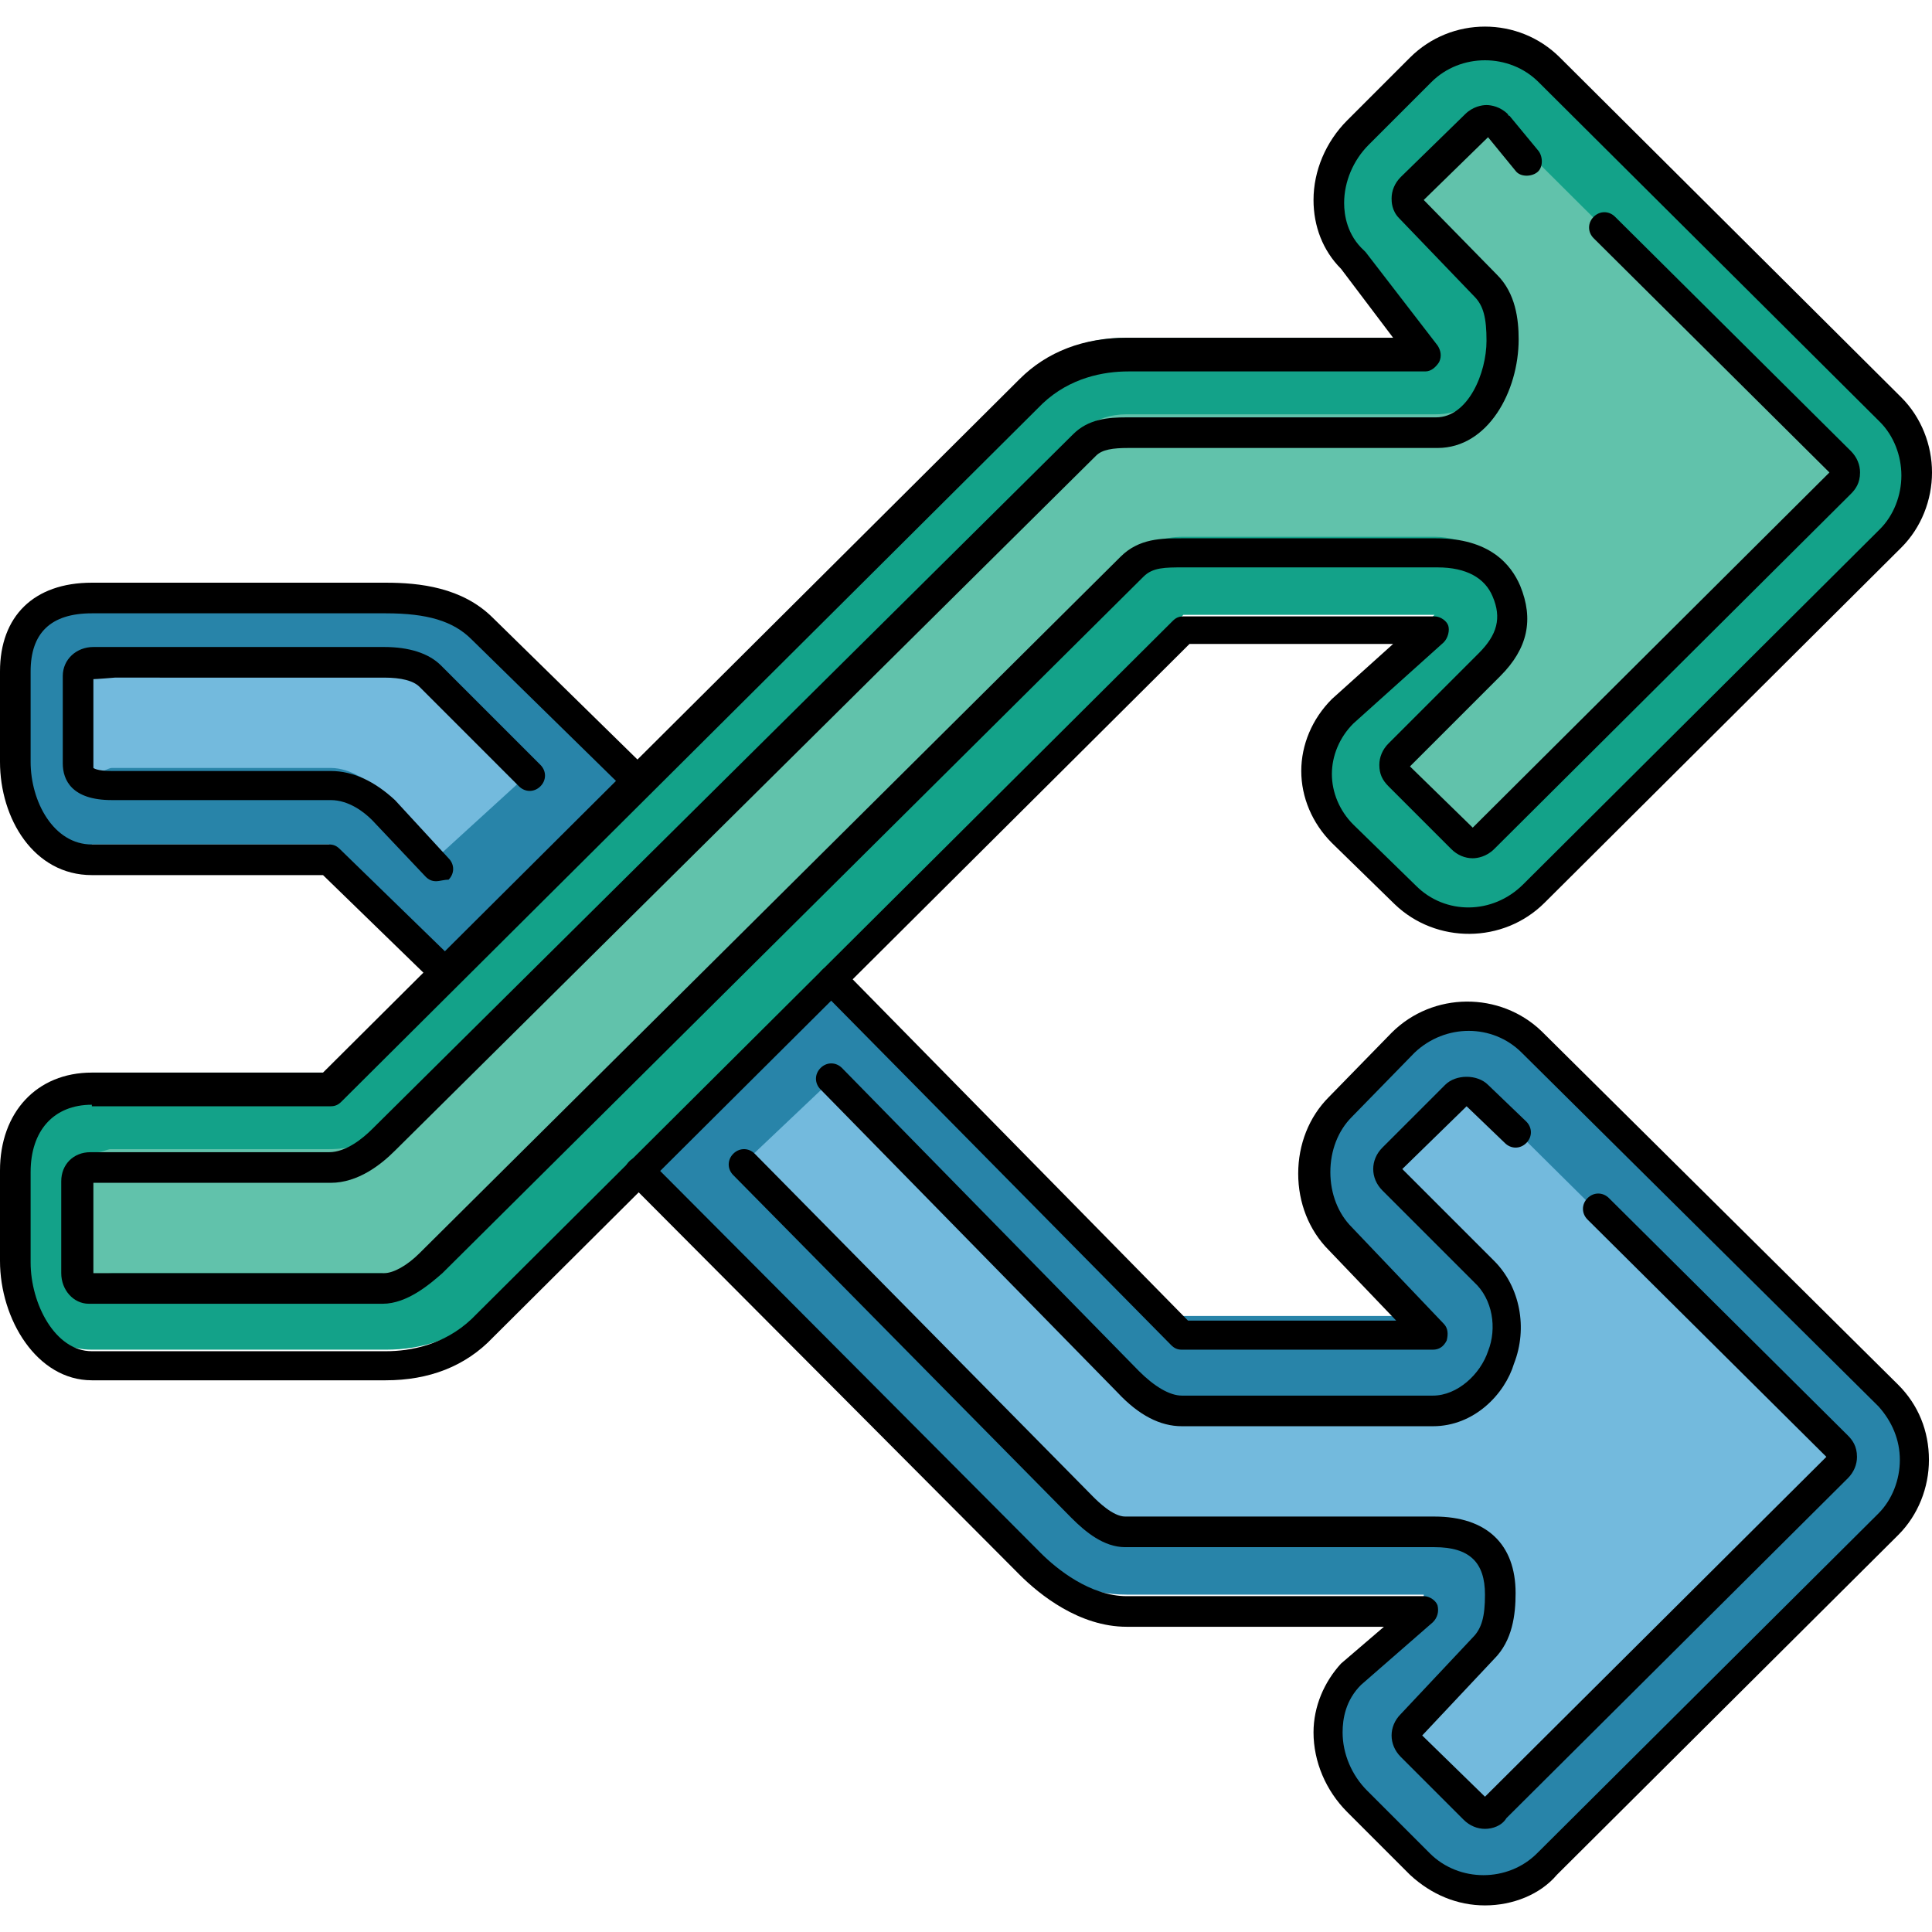
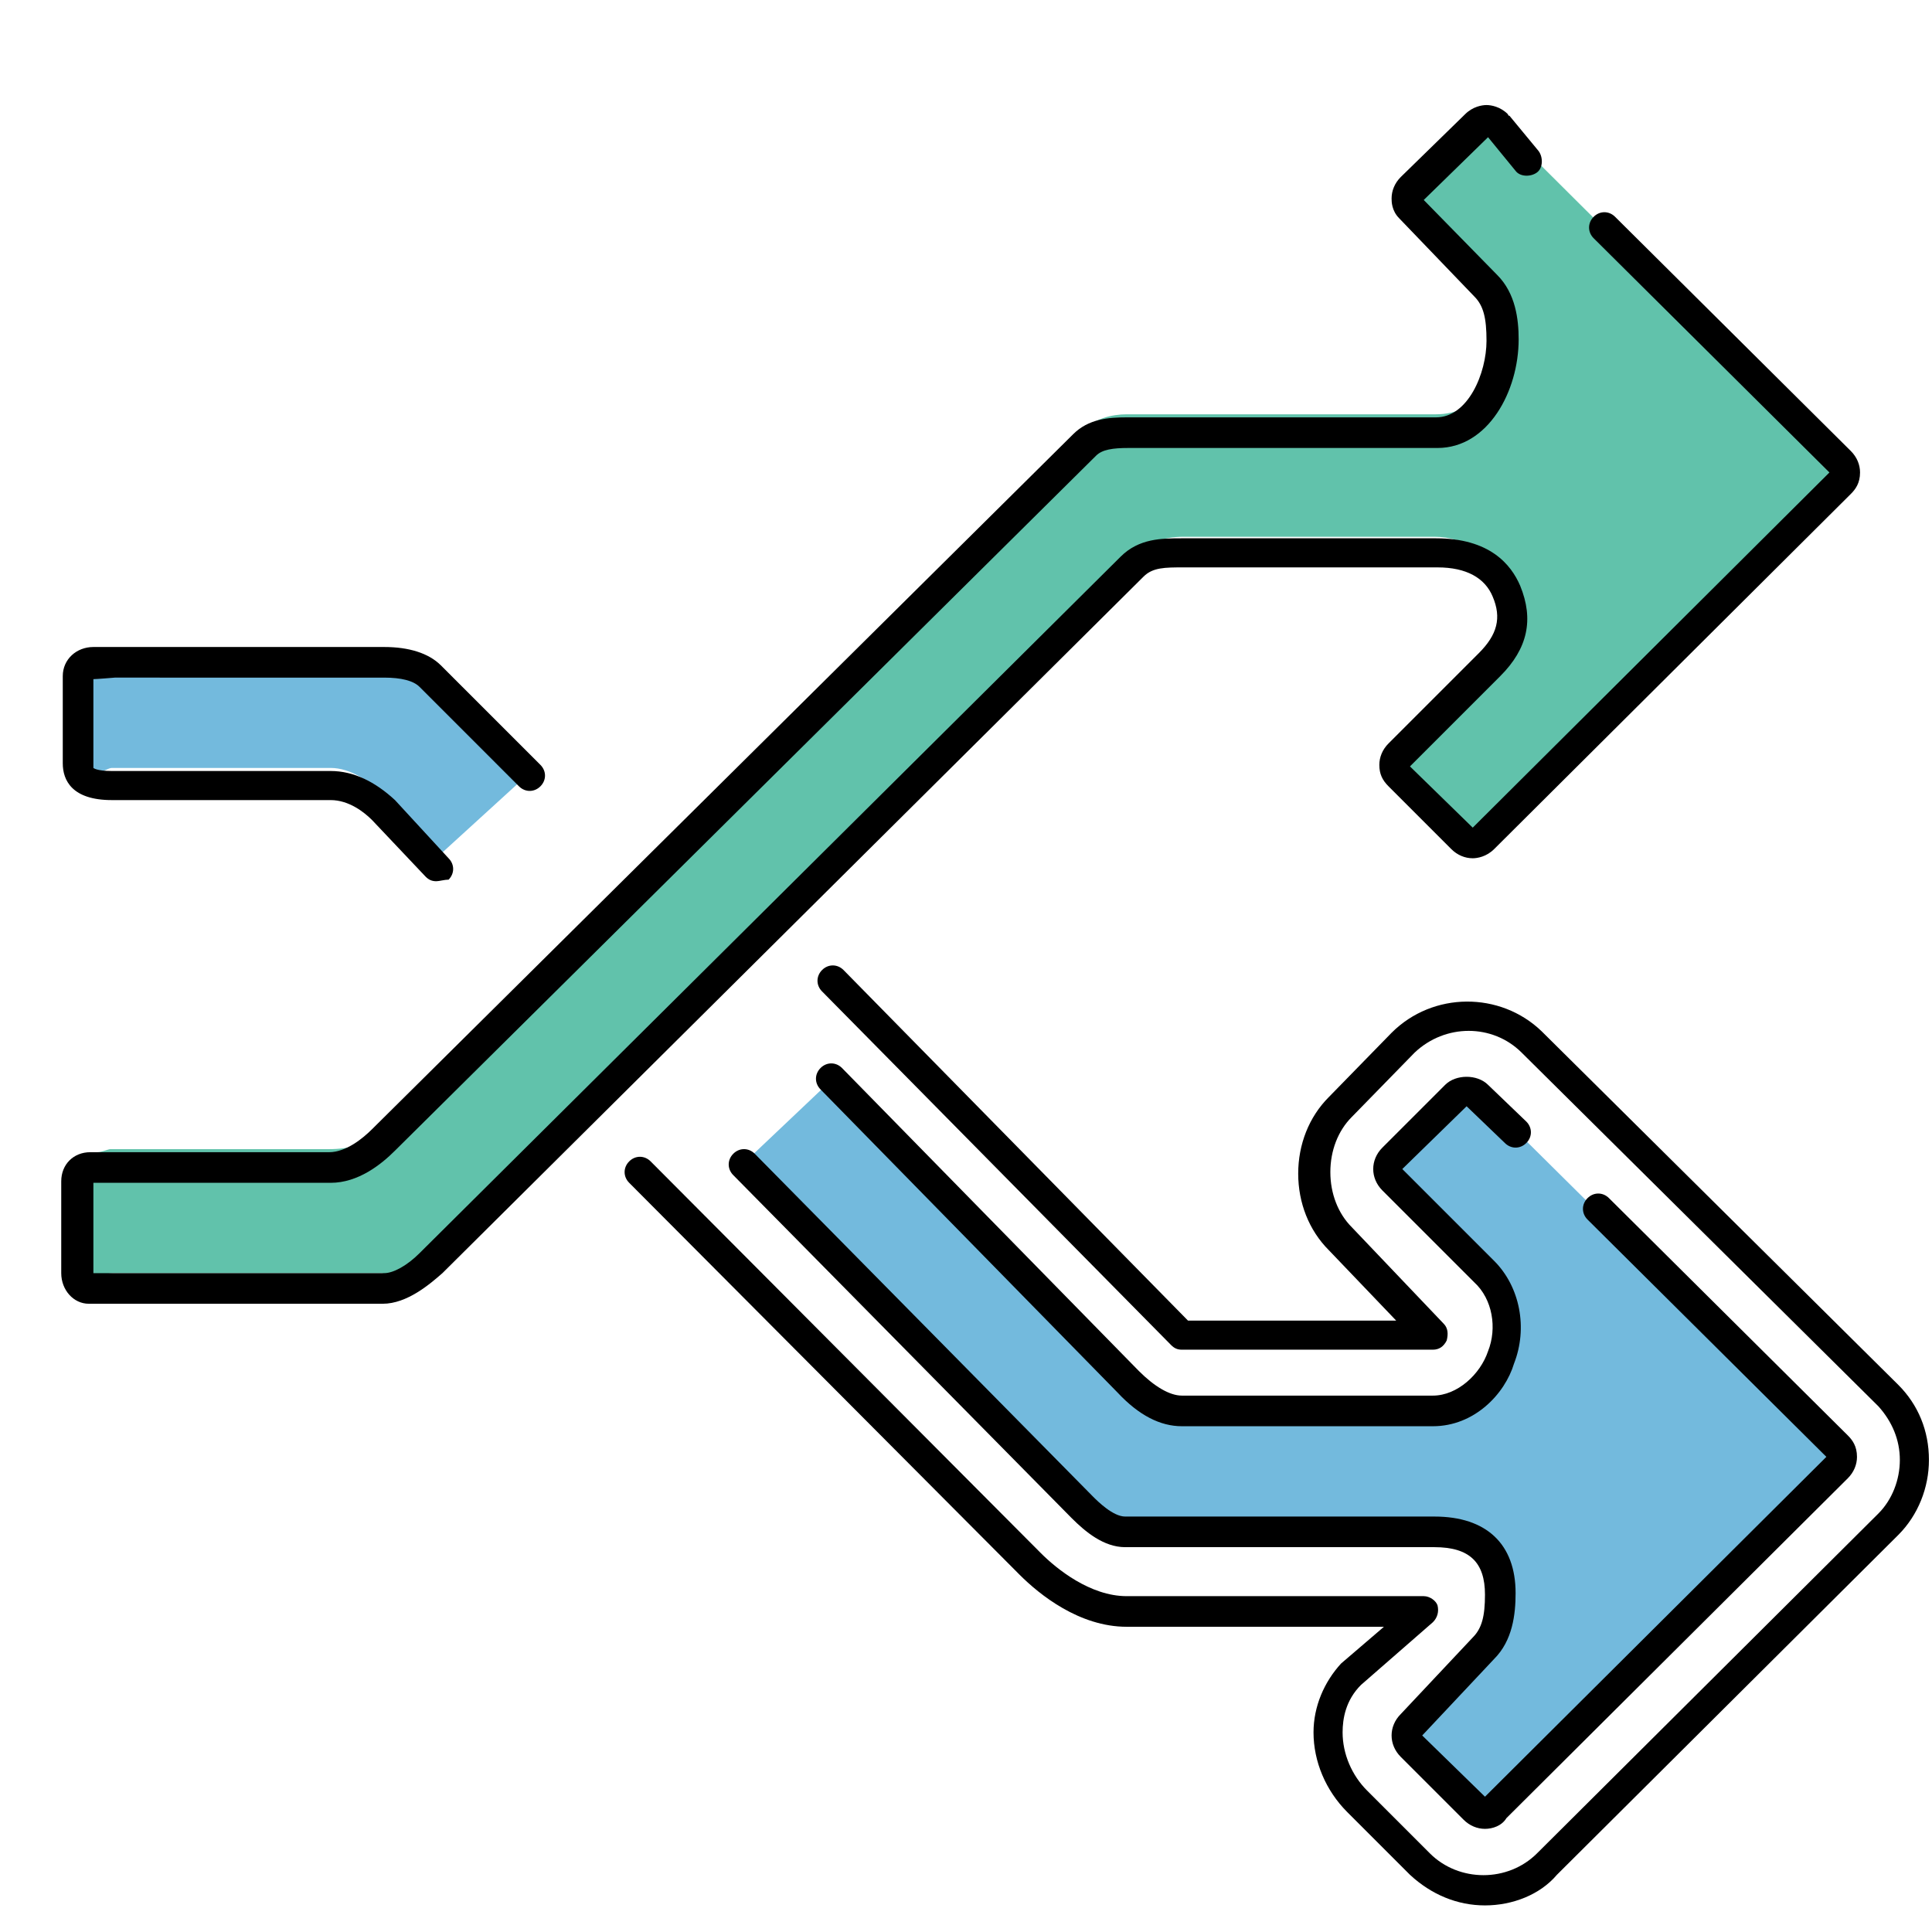
<svg xmlns="http://www.w3.org/2000/svg" height="800px" width="800px" version="1.1" id="Layer_1" viewBox="0 0 504.8 504.8" xml:space="preserve">
  <g>
-     <path style="fill:#2884A9;" d="M166,202.25l-40-39.6c-6.8-6.8-15.6-10-25.2-10l-76,3.2l0,0c-12,0-20.8,6.8-20.8,19.6v23.6    c0,13.2,8,23.6,20,23.6v-2h62l29.6,30.8L166,202.25z" />
-     <path style="fill:#2884A9;" d="M166,303.05l103.2,103.2c6.8,6.8,15.6,10.4,25.2,10.4H372v0.4l-18.8,20c-9.2,9.2-8.4,24,0.8,33.2    l16.8,16.4c9.2,9.2,24.4,9.2,33.6,0l89.2-88.8c4.8-4.4,6.8-10.8,6.8-16.8s-2.4-12-6.8-16.8l-93.2-92.8c-9.2-9.2-24.4-9.2-33.6,0    l-16.4,16.4c-9.2,9.2-9.2,23.6,0,32.8l23.6,23.2h-65.6l-92.8-92.4L166,303.05z" />
-   </g>
+     </g>
  <path style="fill:#73BADD;" d="M480,378.65c0.8,0.8,1.2,2,1.2,2.8s0,1.6-1.2,2.8l-89.2,88.8c-0.8,0.8-2.4,1.2-2.8,1.2s-2,0-2.8-1.2   l-16.4-16.4c-0.8-0.8-1.2-2-1.2-2.8s0-1.6,1.2-2.8l18.8-20c3.6-3.6,4.4-8.8,4.4-14v-0.4c0-10.8-6-20-17.2-20H294   c-4,0-8.4-1.6-11.2-4.4l-88.4-88.4l22.8-21.6l77.6,77.2c3.6,3.6,8.8,5.6,14,5.6h65.6c8,0,15.2-4.4,18.4-12s1.2-15.6-4.4-21.2   l-23.6-23.6c-0.8-0.8-1.2-2-1.2-2.8s0-1.6,1.2-2.8l16.4-16.4c0.8-0.8,2.4-1.2,2.8-1.2c0.8,0,2,0,2.8,1.2L480,378.65z M99.6,172.25   c4,0,8.8,1.6,11.6,4.4l26.4,26l-22.8,20.8l-14.4-15.6c-3.6-3.6-8.8-7.2-14-7.2H29.2c-0.8,0-2.8,1.2-3.2,1.2c-2,0-5.2-0.4-5.2-2.8   v-23.6c0-2,3.2-3.6,5.2-3.6c0.8,0,3.2,0.4,4,0.4h70.4" />
-   <path style="fill:#13A289;" d="M494,107.05l-89.2-88.8c-9.2-9.2-24.4-9.2-33.6,0l-16.4,16.4c-9.2,9.2-10.8,24-1.6,33.2l18.8,20v0.4   h-77.6c-9.6,0-18.4,2.8-25.2,9.6L86,280.25H24v1.6c-12,0-20,10.8-20,23.6v23.6c0,13.2,8,23.6,20,23.6v0h76.8   c9.6,0,18.4-2.8,25.2-9.6l183.2-182.4h65.6l-23.6,23.2c-9.2,9.2-9.2,24,0,33.2l16.4,16.4c9.2,9.2,24.4,9.2,33.6,0l93.2-92.8   c4.8-4.4,6.8-10.8,6.8-16.8C501.2,117.85,498.8,111.85,494,107.05z" />
  <path style="fill:#61C2AB;" d="M100,332.65H29.6c-0.8,0-3.2,0.4-4,0.4c-2,0-5.2-1.2-5.2-3.6v-23.6c0-2,3.2-4.8,5.2-4.8   c0.8,0,2.8-0.8,3.2-0.8H86c5.2,0,10.4-1.2,14-5.2l183.2-182.8c2.8-2.8,7.2-4,11.2-4h80.8c10.8,0,17.2-9.2,17.2-20v-0.4   c0-5.2-0.8-10.4-4.4-14l-19.6-20c-0.8-0.8-0.8-2-0.8-2.8s0.4-1.6,1.2-2.8l16.8-16.4c0.8-0.8,2.4-1.2,2.8-1.2c0.8,0,2,0,2.8,1.2   l89.2,88.8c0.8,0.8,1.2,2,1.2,2.8s0,2-1.2,2.8l-93.2,92.8c-0.8,0.8-2.4,1.2-2.8,1.2c-0.8,0-2,0-2.8-1.2l-16.4-16.4   c-0.8-0.8-1.2-2-1.2-2.8s0-1.6,1.2-2.8l23.6-23.6c5.6-5.6,7.2-14,4.4-21.2c-3.2-7.2-10.4-12-18.4-12h-65.6c-5.2,0-10.4,1.6-14,5.6   L112,329.05c-2.8,2.8-8,4-12,4" />
-   <path d="M115.6,257.45c-1.2,0-2-0.4-2.8-1.2l-28.4-27.6H24c-15.2,0-24-14.8-24-29.6v-23.6c0-14.4,8.8-23.2,24-23.2h76.8   c8.8,0,20,1.2,28,9.2l40,39.2c1.6,1.6,1.6,4,0,5.6s-4,1.6-5.6,0l-40-39.2c-4.8-4.8-11.6-6.8-22.4-6.8H24c-10.8,0-16,5.2-16,15.2   v23.6c0,10.4,6,21.6,16,21.6h62c1.2,0,2,0.4,2.8,1.2l29.6,28.8c1.6,1.6,1.6,4,0,5.6C117.6,257.05,116.8,257.45,115.6,257.45z" />
  <path d="M388,497.85c-7.2,0-14-2.8-19.6-8l-16.4-16.4c-5.6-5.6-8.8-13.2-8.8-20.8c0-6.8,2.8-13.2,7.2-18l11.2-9.6h-67.2   c-12.4,0-22.8-8.4-28-13.6l-102-102.4c-1.6-1.6-1.6-4,0-5.6s4-1.6,5.6,0l102,102.4c4,4,12.8,11.2,22.4,11.2H372   c1.6,0,3.2,1.2,3.6,2.4c0.4,1.6,0,3.2-1.2,4.4l-18.8,16.4c-4,4-4.8,8.8-4.8,12.4c0,5.6,2.4,11.2,6.4,15.2l16.4,16.4   c7.6,7.6,20.4,7.6,28,0l89.2-88.8c3.6-3.6,5.6-8.8,5.6-14s-2-10-5.6-14l-93.2-92.4c-7.6-7.6-20-7.6-28,0l-16.4,16.8   c-3.6,3.6-5.6,8.8-5.6,14.4s2,10.8,5.6,14.4l24,25.2c1.2,1.2,1.2,2.8,0.8,4.4c-0.8,1.6-2,2.4-3.6,2.4h-65.6c-1.2,0-2-0.4-2.8-1.2   l-91.2-92.4c-1.6-1.6-1.6-4,0-5.6s4-1.6,5.6,0l90,91.6h54.4l-17.6-18.4c-5.2-5.2-8-12.4-8-20s2.8-14.8,8-20l16.4-16.8   c10.8-10.8,28.4-10.8,39.2-0.4l93.2,92.4c5.2,5.2,8,12,8,19.6c0,7.2-2.8,14.4-8,19.6l-89.2,88.8   C402.4,495.05,395.2,497.85,388,497.85z" />
  <path d="M388,477.85c-2,0-4-0.8-5.6-2.4l-16.4-16.4c-1.6-1.6-2.4-3.6-2.4-5.6s0.8-4,2.4-5.6l18.8-20c2.4-2.4,3.2-5.6,3.2-11.2   c0-8.4-4-12.4-13.2-12.4H294c-5.6,0-10.4-4-14-7.6l-88.4-89.6c-1.6-1.6-1.6-4,0-5.6s4-1.6,5.6,0l88.4,89.6c1.2,1.2,5.2,5.2,8.4,5.2   h80.8c13.6,0,21.2,7.2,21.2,20c0,5.6-0.8,12.4-5.6,17.2l-18.8,20l16.4,16l89.2-88.8l-62.4-62c-1.6-1.6-1.6-4,0-5.6s4-1.6,5.6,0   l62.4,62c1.2,1.2,2.4,2.8,2.4,5.6c0,2-0.8,4-2.4,5.6l-89.2,88.8C392.4,477.05,390,477.85,388,477.85z M374.4,372.65h-65.6   c-5.6,0-11.2-2.8-16.8-8.8l-77.6-79.2c-1.6-1.6-1.6-4,0-5.6s4-1.6,5.6,0l77.6,79.2c4,4,8,6.4,11.2,6.4h65.6   c6.4,0,12.4-5.6,14.4-11.6c2.4-6,1.2-13.6-3.6-18l-24-24c-1.6-1.6-2.4-3.6-2.4-5.6s0.8-4,2.4-5.6l16.4-16.4c2.8-2.8,8.4-2.8,11.2,0   l10,9.6c1.6,1.6,1.6,4,0,5.6s-4,1.6-5.6,0l-10-9.6l-16.8,16.4l24,24c6.8,6.8,8.8,17.6,5.2,26.8   C393.2,364.25,385.2,372.65,374.4,372.65z M114,230.25c-1.2,0-2-0.4-2.8-1.2l-14-14.8c-2-2-6-5.2-10.8-5.2H29.2   c-10.4,0-12.8-5.2-12.8-9.6v-22.8c0-4.4,3.6-7.6,8-7.6c0.8,0,5.2,0,5.2,0h70.8c6.4,0,11.6,1.6,14.8,4.8l26,26c1.6,1.6,1.6,4,0,5.6   s-4,1.6-5.6,0l-26-26c-1.6-1.6-4.8-2.4-9.2-2.4H30c0,0-4.8,0.4-5.6,0.4l0,0v22.4c0,0.4,0,0.8,0,0.8l0,0c0,0,0.8,0.8,4.8,0.8h57.2   c6,0,11.6,2.8,16.8,7.6l14,15.2c1.6,1.6,1.6,4,0,5.6C116,229.85,114.8,230.25,114,230.25z" />
-   <path d="M100.8,360.65H24c-14.4,0-24-16-24-31.2v-23.6c0-15.2,9.6-25.6,24-25.6h60.4l182-181.2c7.2-7.2,16.8-10.8,28-10.8H364   l-13.6-18c-4.8-4.8-7.2-11.2-7.2-18c0-7.6,3.2-15.2,8.8-20.8l16.4-16.4c10.8-10.8,28.4-10.8,39.2,0l89.2,88.8l0,0   c5.2,5.2,8,12.4,8,19.6s-2.8,14.4-8,19.6l-93.2,92.8c-10.8,10.8-28.4,10.8-39.2,0.4l-16.4-16c-5.2-5.2-8-12-8-18.8s2.8-13.6,8-18.8   l16-14.4h-53.2l-182,181.2C121.6,357.05,112,360.65,100.8,360.65z M24,288.65c-10,0-16,6.8-16,17.6v23.6c0,10.8,6.4,23.2,16,23.2   h76.8c6.4,0,15.2-1.6,22.4-8.4l183.2-182.4c0.8-0.8,1.6-1.2,2.8-1.2h65.6c1.6,0,3.2,1.2,3.6,2.4s0,3.2-1.2,4.4l-23.6,21.2   c-3.6,3.6-5.6,8.4-5.6,13.2c0,4.8,2,9.6,5.6,13.2l16.4,16c7.6,7.6,20,7.6,28-0.4l93.2-92.8c3.6-3.6,5.6-8.8,5.6-14s-2-10.4-5.6-14   L402,21.45c-7.6-7.6-20.4-7.6-28,0l-16.4,16.4c-4,4-6.4,9.6-6.4,15.2c0,3.2,0.8,8.4,5.2,12.4l0.4,0.4l18.8,24.4   c0.8,1.2,1.2,2.8,0.4,4.4c-0.8,1.2-2,2.4-3.6,2.4h-77.6c-6.4,0-15.2,1.6-22.4,8.4L89.2,287.85c-0.8,0.8-1.6,1.2-2.8,1.2H24V288.65z" />
  <path d="M100,340.65H23.2c-4,0-7.2-3.6-7.2-8v-24c0-4.4,3.2-7.6,7.6-7.6c0.4,0,1.6,0,2.4,0c1.2,0,2.4,0,2.8,0H86   c4.4,0,8.8-3.6,11.2-6l183.2-181.6c4-4,9.2-4.4,14-4.4h80.8c8.4,0,13.2-11.6,13.2-20c0-6-0.8-9.2-3.2-11.6l-19.6-20.4   c-2-2-2-4.4-2-5.2c0-2,0.8-4,2.4-5.6l16.8-16.4c2-2,4.4-2.4,5.6-2.4c1.2,0,3.6,0.4,5.6,2.4c0,0,0,0.4,0.4,0.4l7.6,9.2   c1.2,1.6,1.2,4.4-0.4,5.6c-1.6,1.2-4.4,1.2-5.6-0.4l-7.2-8.8L372,52.25l19.2,19.6c4.8,4.8,5.6,11.6,5.6,16.8   c0,13.6-8,28.4-21.2,28.4h-80.8c-4,0-6.8,0.4-8.4,2l-183.2,181.6c-3.6,3.6-9.6,8.4-16.8,8.4H29.2c-0.4,0-1.2,0-2.4,0   c-0.8,0-1.6,0-2.4,0v23.6l0,0h76c2.4,0,6-2,9.2-5.2l183.2-182c4.8-4.8,10.8-4.8,16-4.8h66.4c14,0,19.6,6.8,22,12.4   c3.6,8.8,2,16.4-5.2,23.6l-23.6,23.6l16.4,16l93.2-92.8l-61.6-61.2c-1.6-1.6-1.6-4,0-5.6s4-1.6,5.6,0l61.6,61.2   c1.6,1.6,2.4,3.6,2.4,5.6c0,2.8-1.2,4.4-2.4,5.6l-93.2,92.8c-2,2-4.4,2.4-5.6,2.4c-2,0-4-0.8-5.6-2.4l-16.4-16.4   c-1.6-1.6-2.4-3.2-2.4-5.6c0-2,0.8-4,2.4-5.6l23.6-23.6c4.8-4.8,6-9.2,3.6-14.8c-2-4.8-6.8-7.6-14.4-7.6h-66.4c-4.8,0-8,0-10.4,2.4   l-183.2,182C112.4,335.45,106.4,340.65,100,340.65z" />
</svg>